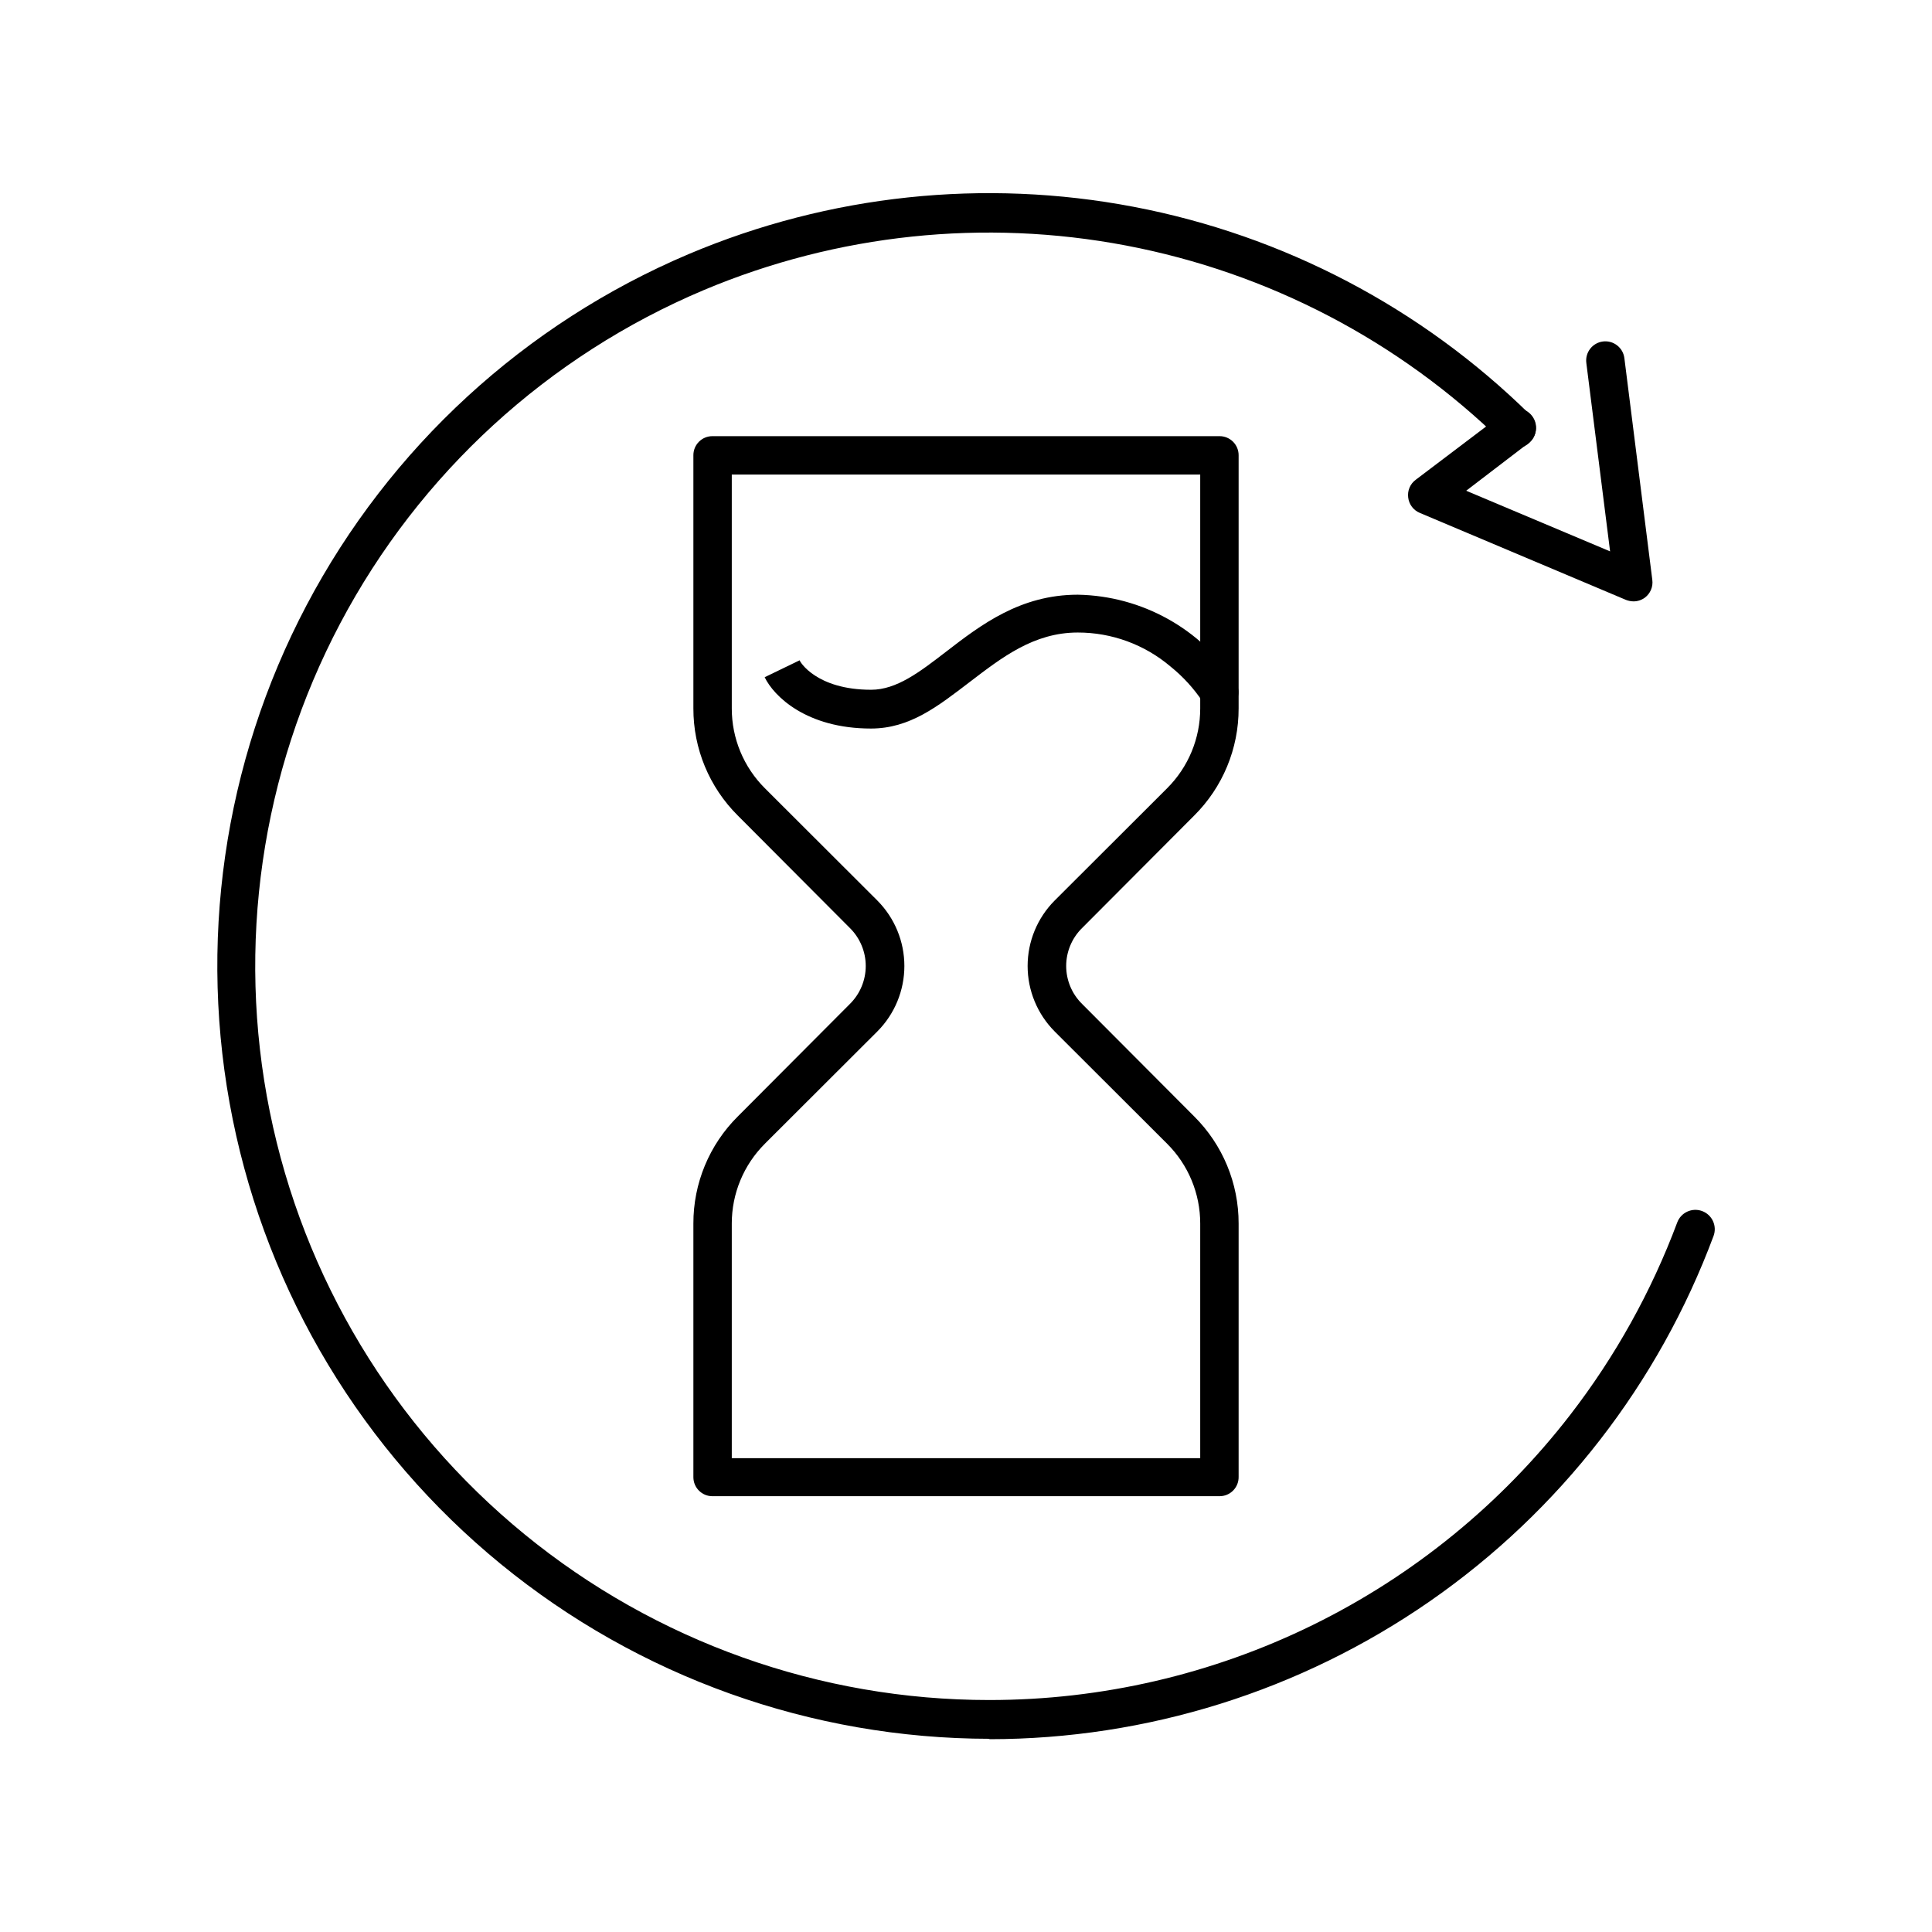
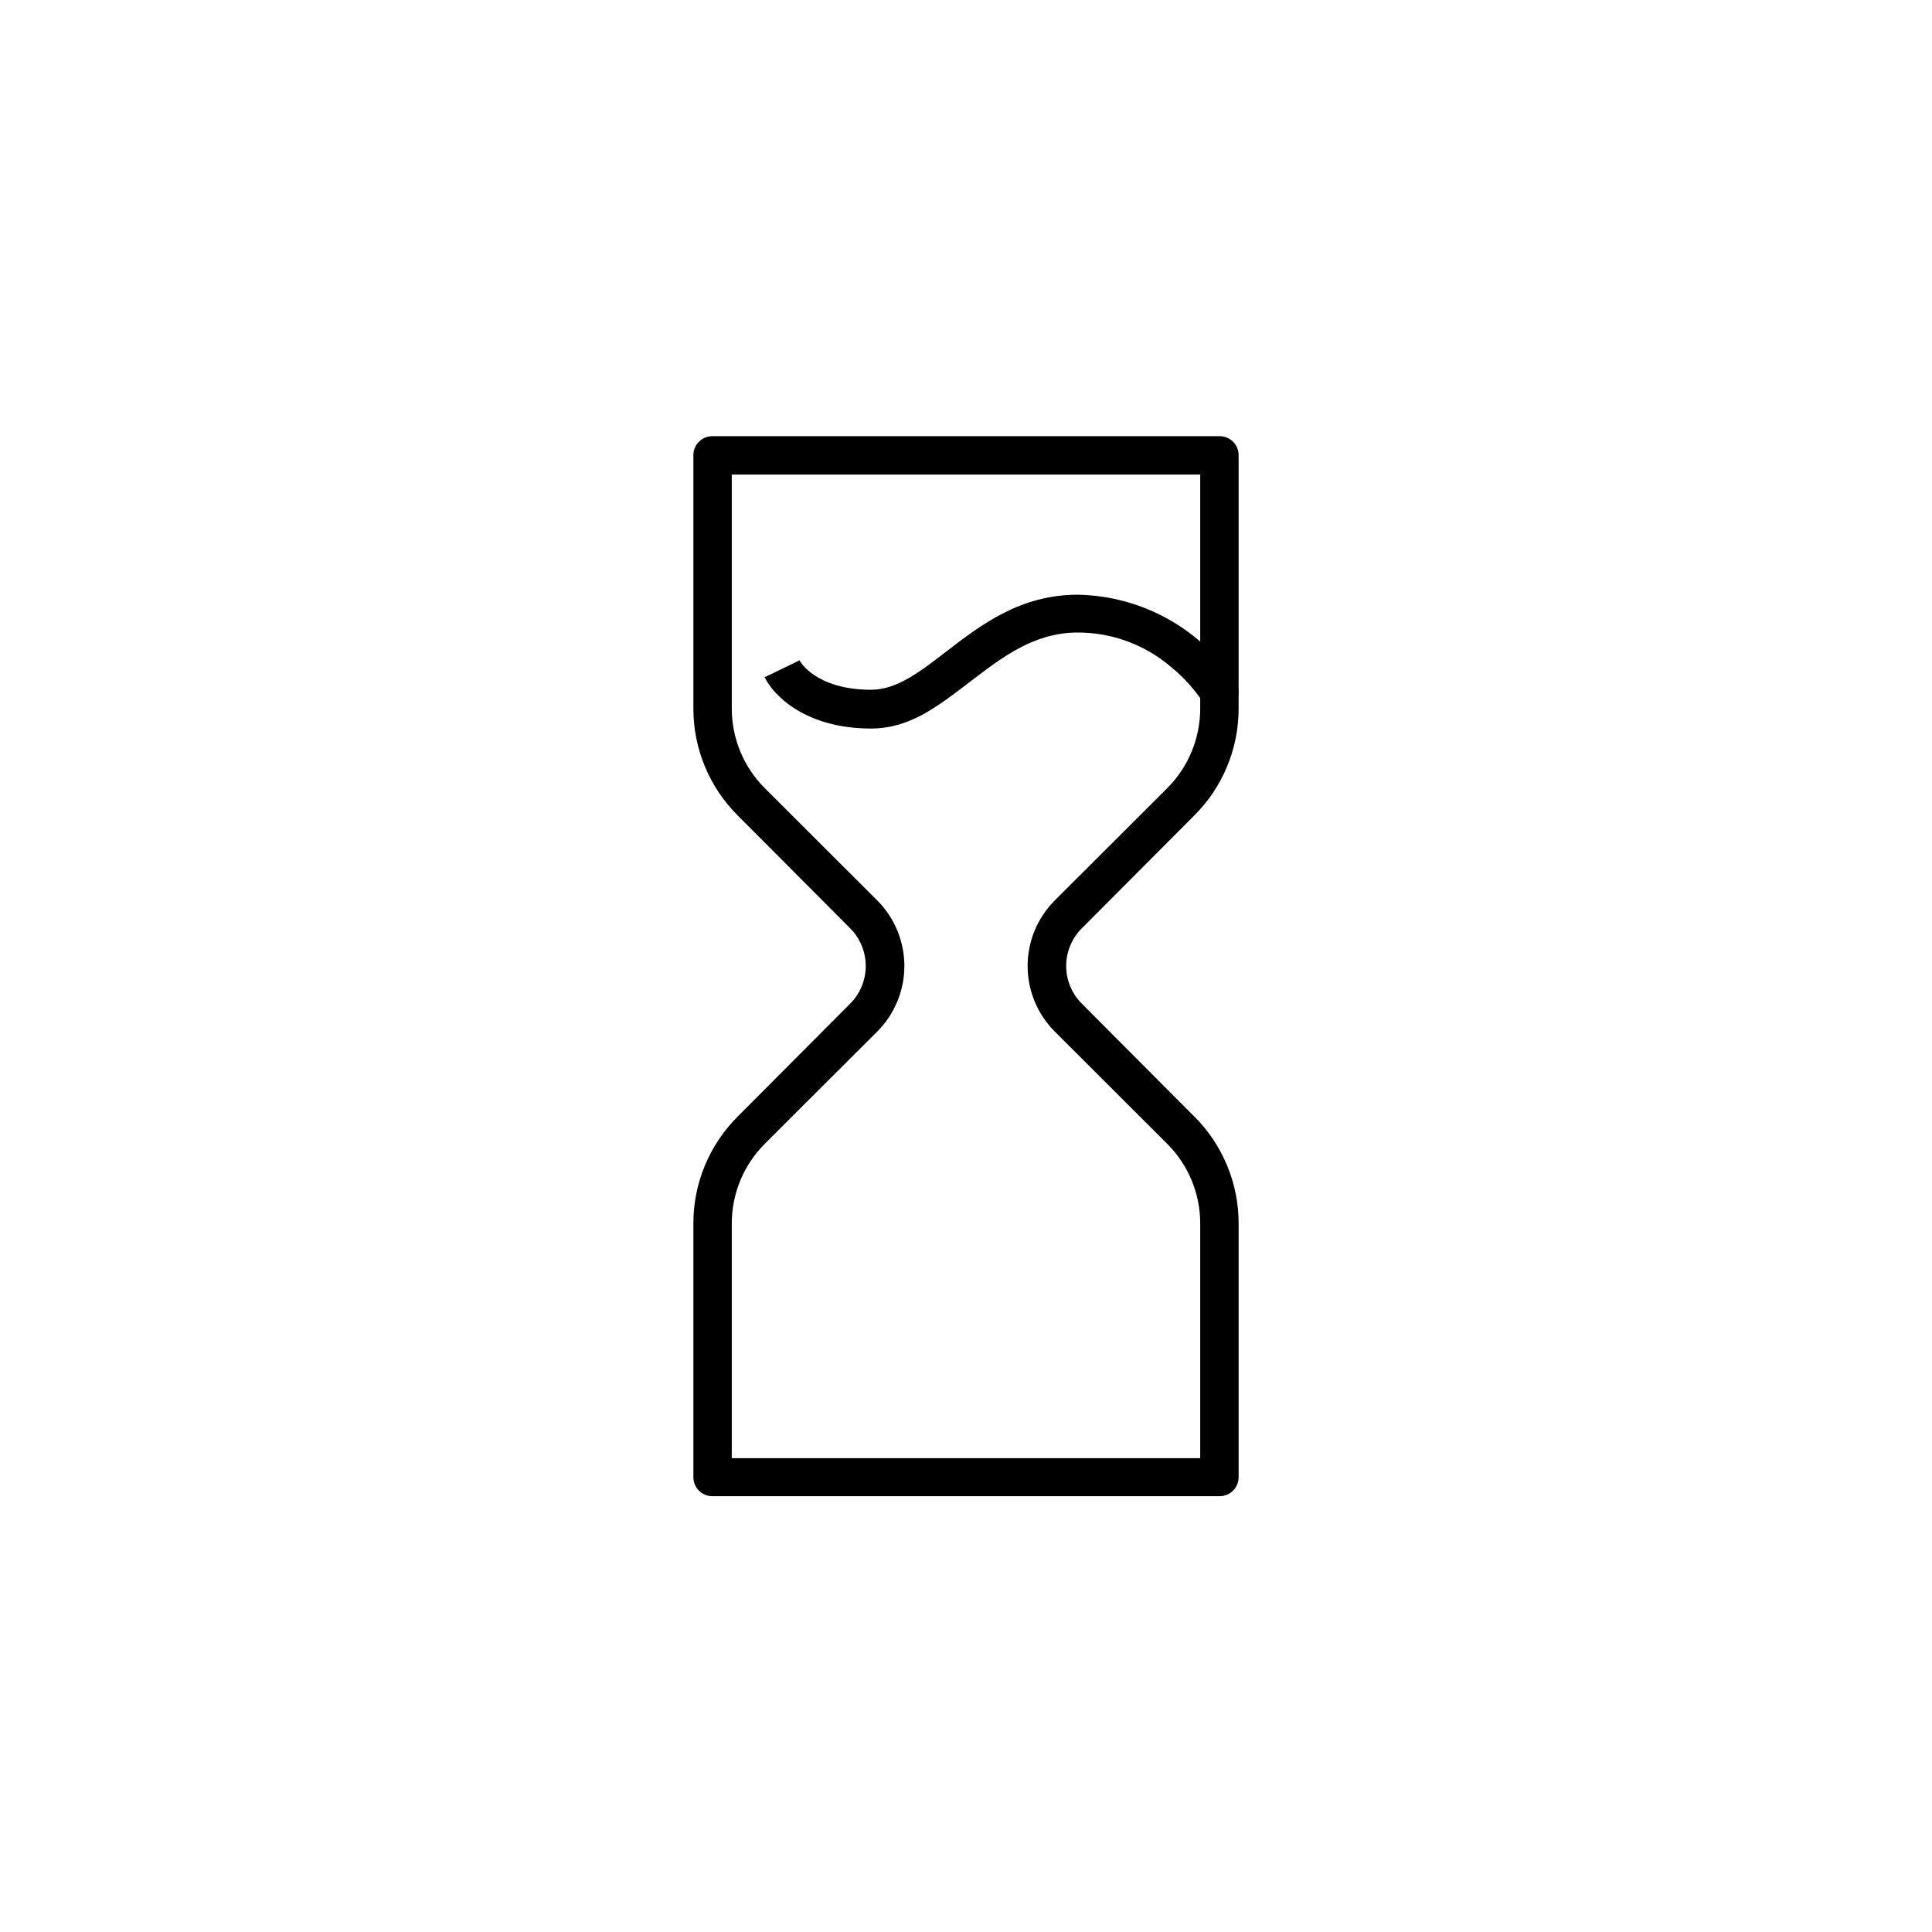
<svg xmlns="http://www.w3.org/2000/svg" fill="#000000" width="800px" height="800px" version="1.1" viewBox="144 144 512 512">
  <g>
    <path d="m467.21 540.51h-134.42c-2.781 0-5.035-2.258-5.035-5.039v-67.207c-0.027-10.668 4.219-20.902 11.789-28.414l29.672-29.777c2.695-2.66 4.215-6.289 4.215-10.074 0-3.789-1.52-7.418-4.215-10.078l-29.672-29.773c-7.57-7.516-11.816-17.75-11.789-28.418v-67.105c0-2.781 2.254-5.039 5.035-5.039h134.42c1.336 0 2.617 0.531 3.562 1.477 0.945 0.945 1.477 2.227 1.477 3.562v67.105c0.023 10.668-4.223 20.902-11.789 28.418l-29.676 29.773c-2.707 2.652-4.234 6.285-4.234 10.078 0 3.789 1.527 7.422 4.234 10.074l29.676 29.777c7.566 7.512 11.812 17.746 11.789 28.414v67.105c0.027 1.355-0.492 2.66-1.441 3.629-0.945 0.965-2.246 1.512-3.598 1.512zm-129.28-10.078h124.14v-62.168c0.012-7.941-3.144-15.555-8.766-21.16l-29.824-29.773v-0.004c-4.578-4.606-7.148-10.836-7.148-17.328 0-6.496 2.57-12.727 7.148-17.332l29.824-29.773 3.629 3.629-3.629-3.629v-0.004c5.621-5.606 8.777-13.219 8.766-21.16v-61.965h-124.14v61.969-0.004c-0.012 7.941 3.144 15.555 8.766 21.16l29.824 29.773v0.004c4.578 4.606 7.148 10.836 7.148 17.332 0 6.492-2.57 12.723-7.148 17.328l-29.824 29.773v0.004c-5.621 5.606-8.777 13.219-8.766 21.16z" />
    <path d="m374.81 337.07c-17.078 0-25.746-8.566-28.164-13.602l9.27-4.484c0 0.301 4.383 7.809 18.941 7.809 6.75 0 12.848-4.684 19.852-10.078 9.27-7.152 19.699-15.113 34.914-15.113 16.988 0.305 32.703 9.051 41.918 23.324 1.391 2.438 0.547 5.539-1.891 6.93-2.434 1.391-5.535 0.543-6.926-1.891-2.348-3.523-5.219-6.664-8.516-9.32-6.863-5.828-15.578-9.027-24.586-9.02-11.688 0-20.152 6.648-28.617 13.098-8.461 6.453-15.867 12.348-26.195 12.348z" />
-     <path d="m576.89 303.37c-0.691-0.012-1.375-0.148-2.016-0.402l-54.562-23.023c-1.711-0.688-2.906-2.254-3.125-4.082-0.246-1.828 0.527-3.644 2.016-4.734l23.629-17.887c1.09-0.82 2.461-1.176 3.812-0.988 1.352 0.191 2.57 0.906 3.391 1.996 1.715 2.269 1.262 5.492-1.008 7.203l-16.473 12.598 38.137 16.07-6.297-49.926c-0.359-2.785 1.602-5.332 4.383-5.695 2.785-0.359 5.332 1.602 5.695 4.383l7.406 58.793v0.004c0.246 1.828-0.527 3.644-2.016 4.734-0.867 0.625-1.906 0.961-2.973 0.957z" />
-     <path d="m406.25 604.8c-47.238-0.043-93.008-16.41-129.56-46.332-36.555-29.918-61.645-71.551-71.02-117.85-9.379-46.297-2.469-94.41 19.559-136.2 22.027-41.785 57.82-74.672 101.32-93.098 37.207-15.734 78.242-20.086 117.92-12.508 39.68 7.574 76.223 26.742 105.02 55.082 0.984 0.949 1.539 2.258 1.539 3.625 0 1.371-0.555 2.68-1.539 3.629-0.953 1-2.273 1.566-3.652 1.566-1.383 0-2.703-0.566-3.656-1.566-27.391-26.793-62.078-44.906-99.719-52.074-37.637-7.172-76.555-3.074-111.88 11.77-41.371 17.434-75.434 48.645-96.41 88.336-20.977 39.691-27.574 85.418-18.676 129.42 8.898 44.004 32.746 83.57 67.5 111.99 34.75 28.422 78.266 43.945 123.16 43.934 29.734 0.012 59.074-6.797 85.762-19.895 26.691-13.102 50.023-32.148 68.203-55.676 11.953-15.48 21.512-32.668 28.363-50.988 0.988-2.656 3.945-4.008 6.602-3.019 2.656 0.984 4.012 3.941 3.023 6.598-14.582 39.148-40.781 72.906-75.09 96.742-34.309 23.836-75.086 36.613-116.86 36.617z" />
  </g>
</svg>